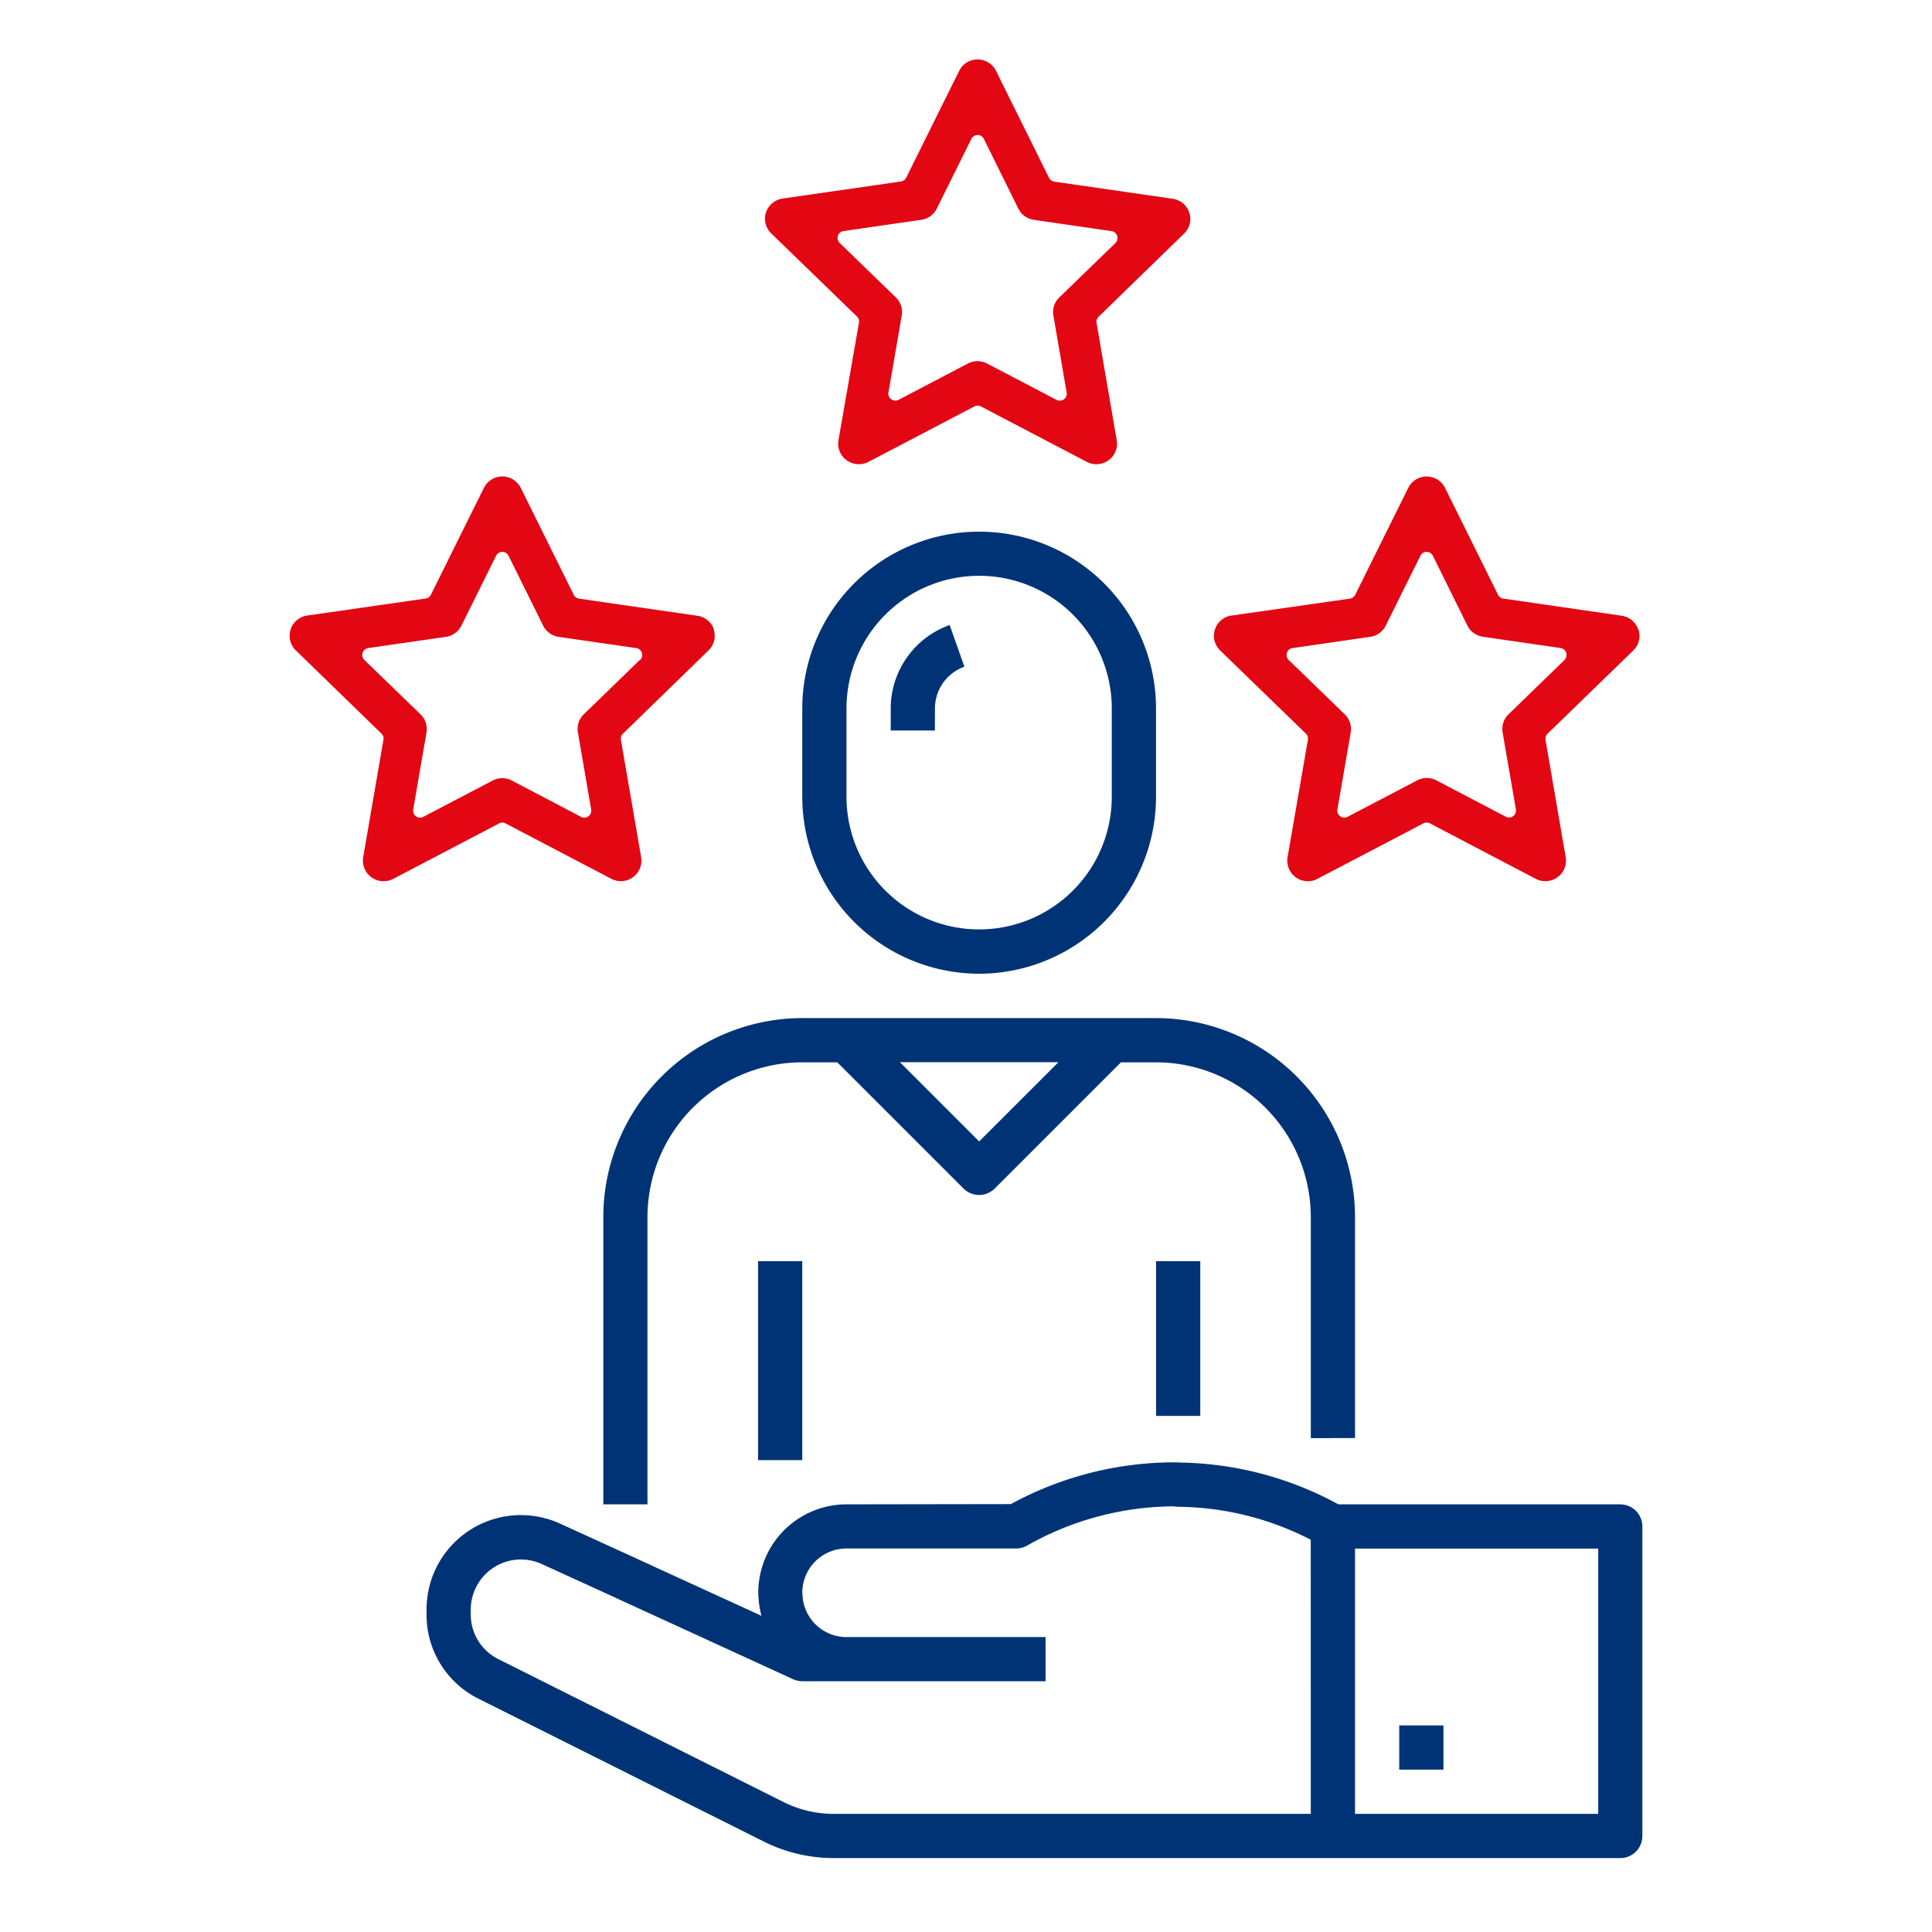
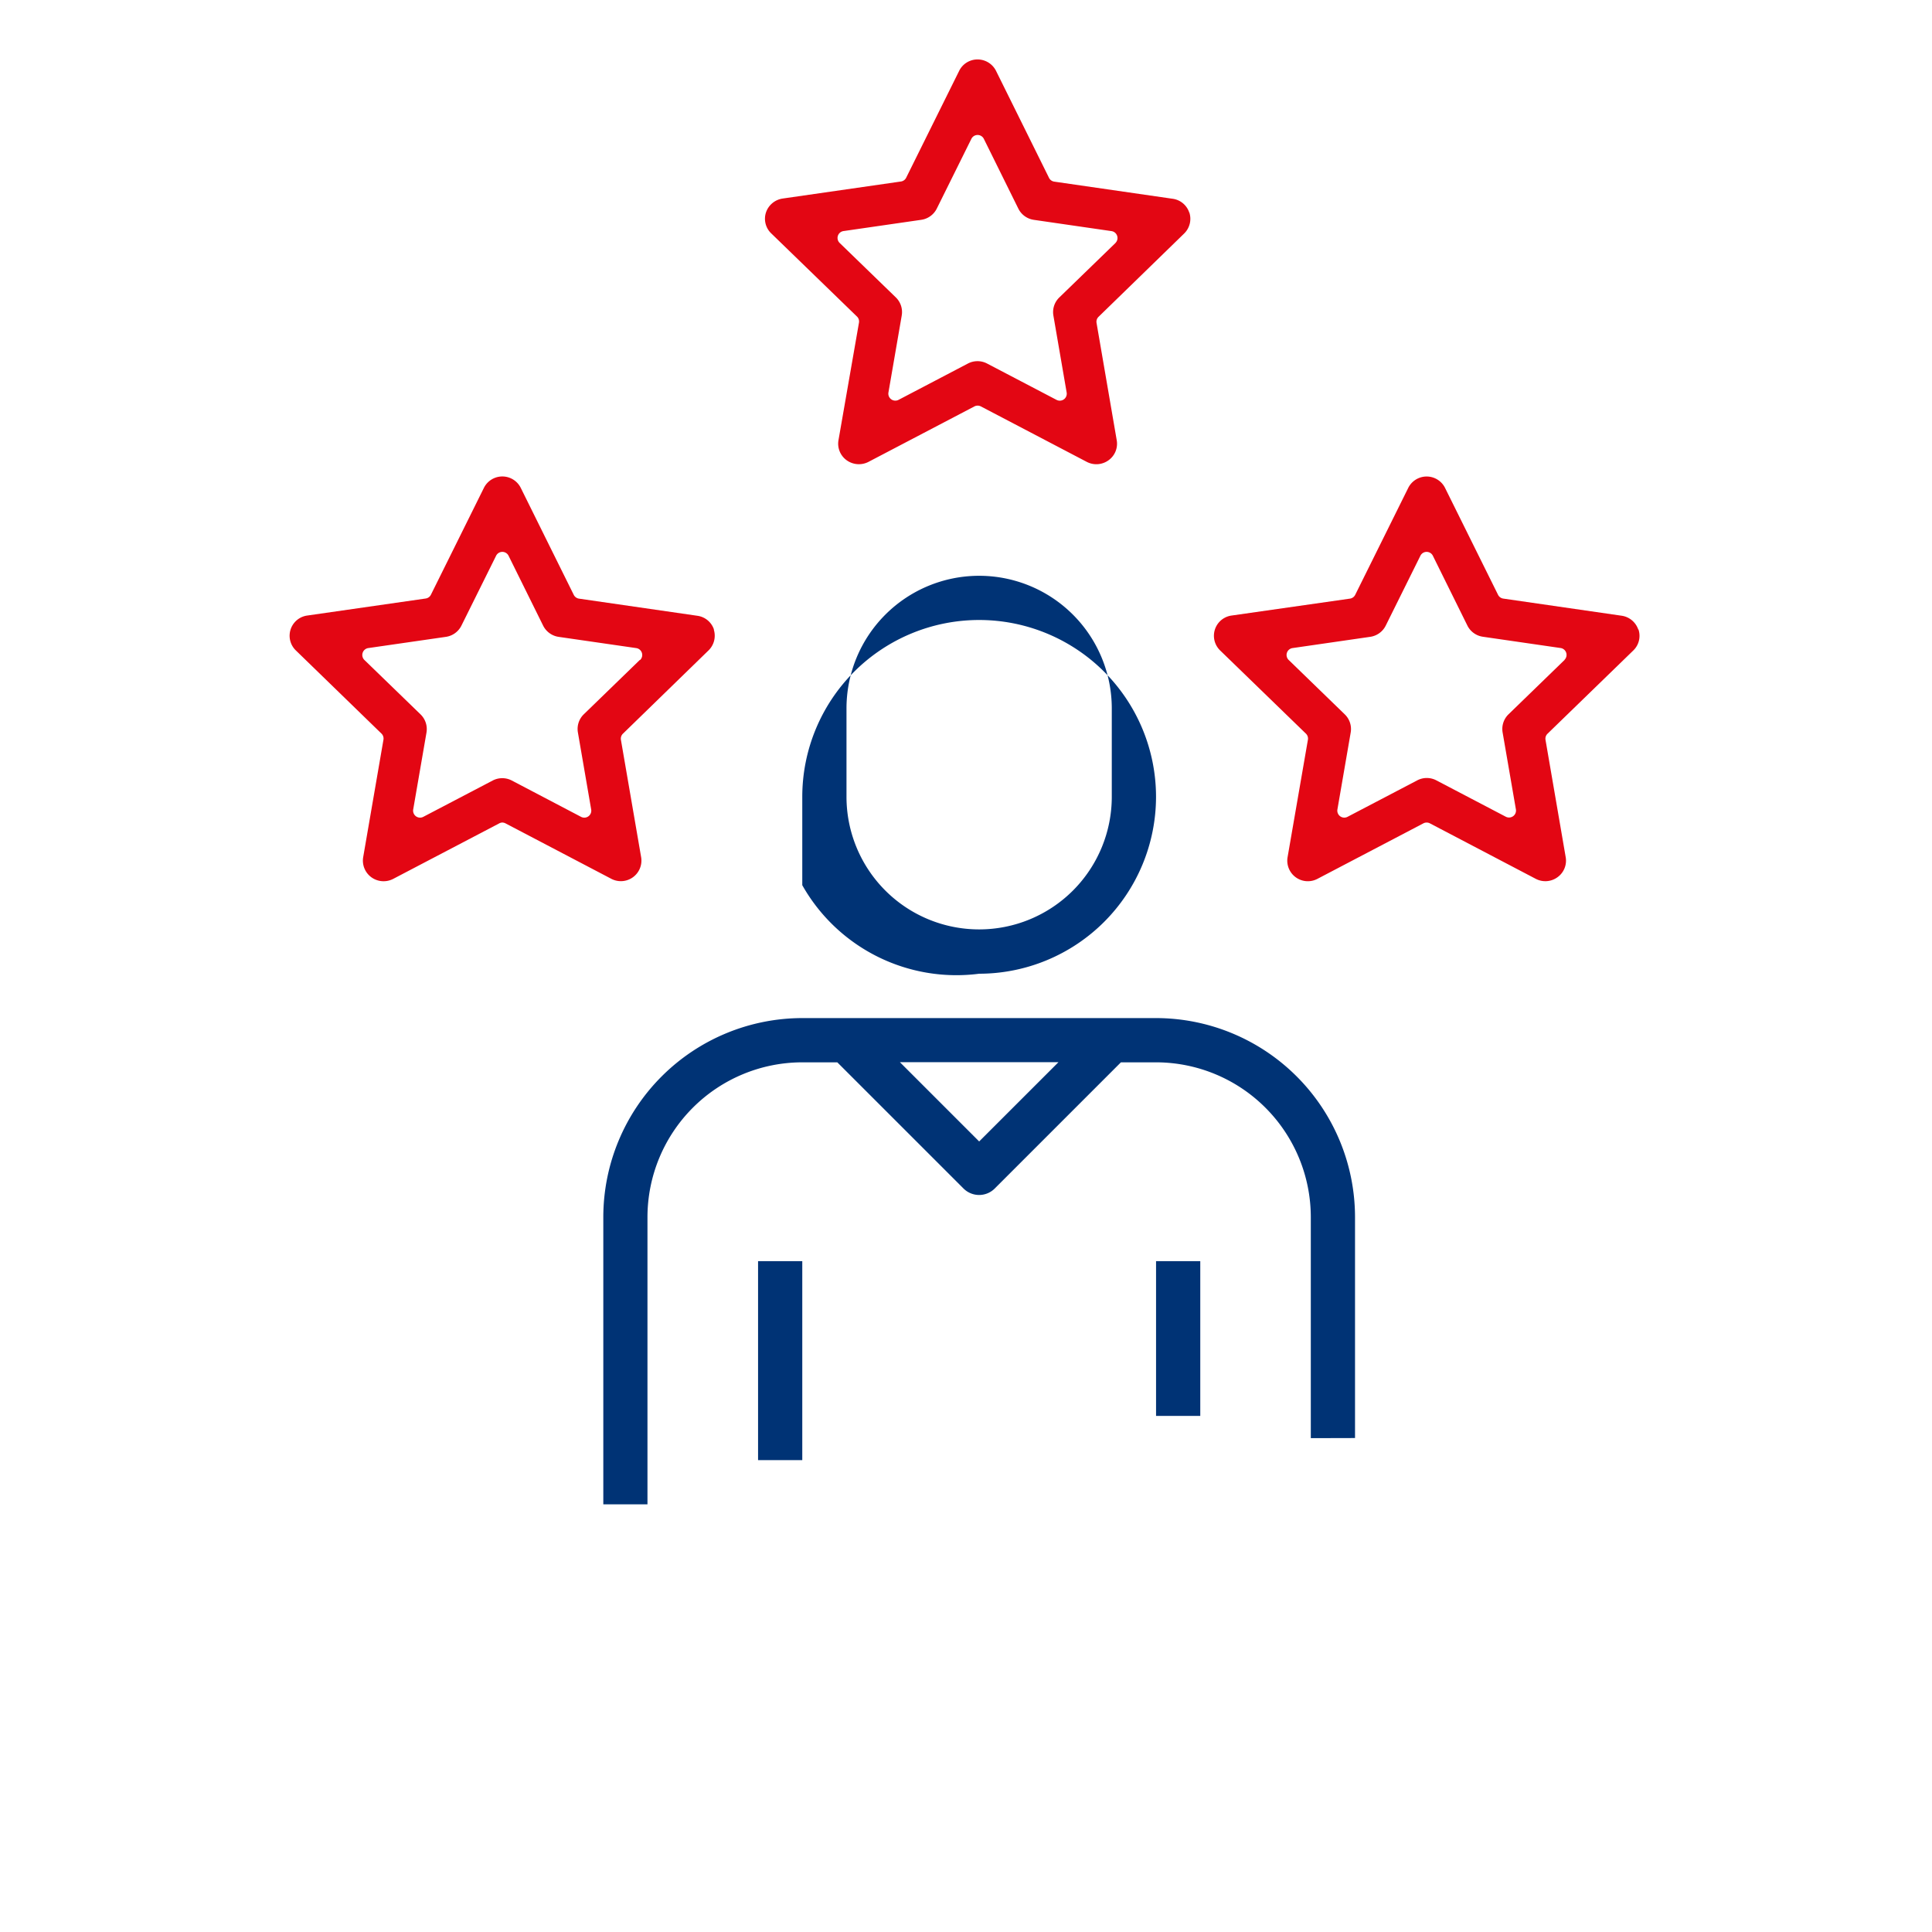
<svg xmlns="http://www.w3.org/2000/svg" id="Icon-support-and-implement" width="70" height="70" viewBox="0 0 70 70">
  <defs>
    <clipPath id="clip-path">
      <rect id="Rectangle_792" data-name="Rectangle 792" width="49.015" height="65.169" fill="none" />
    </clipPath>
  </defs>
  <rect id="Rectangle_139" data-name="Rectangle 139" width="70" height="70" fill="none" />
  <g id="Group_48492" data-name="Group 48492" transform="translate(10.493 2.153)">
    <g id="Group_48491" data-name="Group 48491" transform="translate(0 0)" clip-path="url(#clip-path)">
      <path id="Path_1890" data-name="Path 1890" d="M38.49,49.606V41.6a7.217,7.217,0,0,0-7.209-7.21H18.463a7.217,7.217,0,0,0-7.209,7.21V52.008h1.6V41.6a5.614,5.614,0,0,1,5.607-5.607h1.271l4.572,4.571h0a.8.8,0,0,0,1.133,0l4.571-4.571H31.28A5.614,5.614,0,0,1,36.888,41.6v8.01ZM24.872,38.86,22,35.988h5.745Z" transform="translate(0.112 0.344)" fill="#003375" />
      <rect id="Rectangle_789" data-name="Rectangle 789" width="1.602" height="7.209" transform="translate(16.973 43.541)" fill="#003375" />
      <rect id="Rectangle_790" data-name="Rectangle 790" width="1.602" height="5.607" transform="translate(31.393 43.541)" fill="#003375" />
-       <path id="Path_1891" data-name="Path 1891" d="M48.165,51.849H37.949A12.323,12.323,0,0,0,32.2,50.335c-.061-.006-.123-.008-.18-.008a12.4,12.4,0,0,0-5.936,1.513l-5.952.009a3.2,3.2,0,0,0-3.2,3.2,1.508,1.508,0,0,0,.011.19,3.145,3.145,0,0,0,.105.649l-4.516-2.069-.073-.035-2.7-1.232a3.417,3.417,0,0,0-4.846,3.106v.177A3.39,3.39,0,0,0,6.8,58.894L17.158,64.08a5.677,5.677,0,0,0,2.506.586h28.5a.8.8,0,0,0,.8-.8V52.65a.8.8,0,0,0-.8-.8ZM36.95,63.064H19.664a4.074,4.074,0,0,1-1.8-.42L7.515,57.457a1.8,1.8,0,0,1-1-1.618v-.177a1.816,1.816,0,0,1,2.574-1.649l2.674,1.221.072.035,6.36,2.916a.8.8,0,0,0,.335.073h8.811v-1.6H20.129a1.593,1.593,0,0,1-1.595-1.529.689.689,0,0,0-.007-.08,1.6,1.6,0,0,1,1.6-1.6h6.144a.8.8,0,0,0,.392-.1l.192-.108a10.871,10.871,0,0,1,5.135-1.319.721.721,0,0,0,.146.015,10.713,10.713,0,0,1,4.813,1.194Zm10.414,0H38.553V53.452h8.811Z" transform="translate(0.049 0.503)" fill="#003375" />
-       <rect id="Rectangle_791" data-name="Rectangle 791" width="1.602" height="1.602" transform="translate(40.204 60.362)" fill="#003375" />
-       <path id="Path_1892" data-name="Path 1892" d="M24.8,32.958a6.416,6.416,0,0,0,6.408-6.408v-3.2a6.408,6.408,0,1,0-12.817,0v3.2A6.414,6.414,0,0,0,24.8,32.958m-4.807-9.612a4.806,4.806,0,1,1,9.612,0v3.2a4.806,4.806,0,1,1-9.612,0Z" transform="translate(0.184 0.169)" fill="#003375" />
-       <path id="Path_1893" data-name="Path 1893" d="M23.166,23.312A1.606,1.606,0,0,1,24.234,21.8l-.535-1.51a3.21,3.21,0,0,0-2.135,3.021v.8h1.6Z" transform="translate(0.216 0.203)" fill="#003375" />
+       <path id="Path_1892" data-name="Path 1892" d="M24.8,32.958a6.416,6.416,0,0,0,6.408-6.408a6.408,6.408,0,1,0-12.817,0v3.2A6.414,6.414,0,0,0,24.8,32.958m-4.807-9.612a4.806,4.806,0,1,1,9.612,0v3.2a4.806,4.806,0,1,1-9.612,0Z" transform="translate(0.184 0.169)" fill="#003375" />
      <path id="Path_1894" data-name="Path 1894" d="M32.426,5.549a.737.737,0,0,0-.6-.5l-4.291-.621a.251.251,0,0,1-.19-.137L25.425.414a.749.749,0,0,0-.949-.359.737.737,0,0,0-.386.358L22.17,4.285a.251.251,0,0,1-.189.138l-4.29.618a.753.753,0,0,0-.6.5.733.733,0,0,0,.187.76l3.108,3.014a.249.249,0,0,1,.073.223L19.716,13.8a.739.739,0,0,0,.3.725.759.759,0,0,0,.787.057l3.839-2.01a.257.257,0,0,1,.234,0l3.838,2.01a.751.751,0,0,0,.785-.057.736.736,0,0,0,.3-.723l-.732-4.255a.249.249,0,0,1,.074-.223l3.1-3.016a.744.744,0,0,0,.189-.759m-2.675,1.1L27.716,8.626a.737.737,0,0,0-.213.652l.481,2.791a.252.252,0,0,1-.248.295.254.254,0,0,1-.117-.028L25.1,11.018a.747.747,0,0,0-.693,0l-2.513,1.316a.253.253,0,0,1-.367-.267l.481-2.786a.74.74,0,0,0-.213-.658L19.76,6.65a.252.252,0,0,1,.139-.431l2.811-.407a.748.748,0,0,0,.565-.4l1.257-2.535a.252.252,0,0,1,.451,0l1.254,2.536a.745.745,0,0,0,.562.4l2.812.408a.253.253,0,0,1,.139.431" transform="translate(0.17 0)" fill="#e30613" />
      <path id="Path_1895" data-name="Path 1895" d="M15.376,20.509a.738.738,0,0,0-.6-.5l-4.29-.621a.254.254,0,0,1-.191-.138L8.375,15.374a.746.746,0,0,0-1.335,0L5.12,19.246a.249.249,0,0,1-.189.137L.64,20a.739.739,0,0,0-.416,1.262L3.33,24.279A.251.251,0,0,1,3.4,24.5L2.665,28.76a.747.747,0,0,0,.3.725.755.755,0,0,0,.788.057l3.839-2.01A.25.25,0,0,1,7.7,27.5a.258.258,0,0,1,.118.028l3.836,2.01a.745.745,0,0,0,1.083-.78l-.733-4.255a.252.252,0,0,1,.074-.223l3.1-3.016a.743.743,0,0,0,.19-.759m-2.675,1.1-2.036,1.975a.74.74,0,0,0-.212.653l.481,2.79a.253.253,0,0,1-.249.3.258.258,0,0,1-.117-.029L8.051,25.978a.747.747,0,0,0-.693,0L4.845,27.293a.252.252,0,0,1-.267-.019.255.255,0,0,1-.1-.247l.481-2.785a.744.744,0,0,0-.213-.659L2.711,21.611a.253.253,0,0,1,.138-.432l2.81-.406a.748.748,0,0,0,.565-.405l1.258-2.535a.252.252,0,0,1,.451,0l1.254,2.535a.749.749,0,0,0,.562.405l2.812.407a.253.253,0,0,1,.139.431" transform="translate(0 0.149)" fill="#e30613" />
      <path id="Path_1896" data-name="Path 1896" d="M48.533,20.507a.748.748,0,0,0-.6-.5l-4.29-.621a.251.251,0,0,1-.19-.137l-1.919-3.871a.745.745,0,0,0-1.336,0l-1.92,3.871a.251.251,0,0,1-.189.138L33.8,20a.74.74,0,0,0-.417,1.264l3.108,3.014a.249.249,0,0,1,.073.223l-.737,4.257a.745.745,0,0,0,1.083.782l3.839-2.011a.253.253,0,0,1,.234,0l3.837,2.011a.748.748,0,0,0,.785-.057.738.738,0,0,0,.3-.723l-.732-4.255a.25.25,0,0,1,.074-.224l3.106-3.015a.736.736,0,0,0,.188-.761m-2.674,1.1-2.036,1.975a.741.741,0,0,0-.213.652l.482,2.791a.252.252,0,0,1-.248.295.254.254,0,0,1-.117-.028l-2.517-1.318a.741.741,0,0,0-.693,0L38,27.293a.253.253,0,0,1-.367-.267l.481-2.786a.74.74,0,0,0-.213-.658L35.868,21.61a.252.252,0,0,1,.139-.431l2.811-.407a.747.747,0,0,0,.565-.405l1.257-2.534a.252.252,0,0,1,.451,0l1.254,2.536a.745.745,0,0,0,.562.4l2.812.408a.252.252,0,0,1,.139.431" transform="translate(0.331 0.149)" fill="#e30613" />
    </g>
  </g>
</svg>